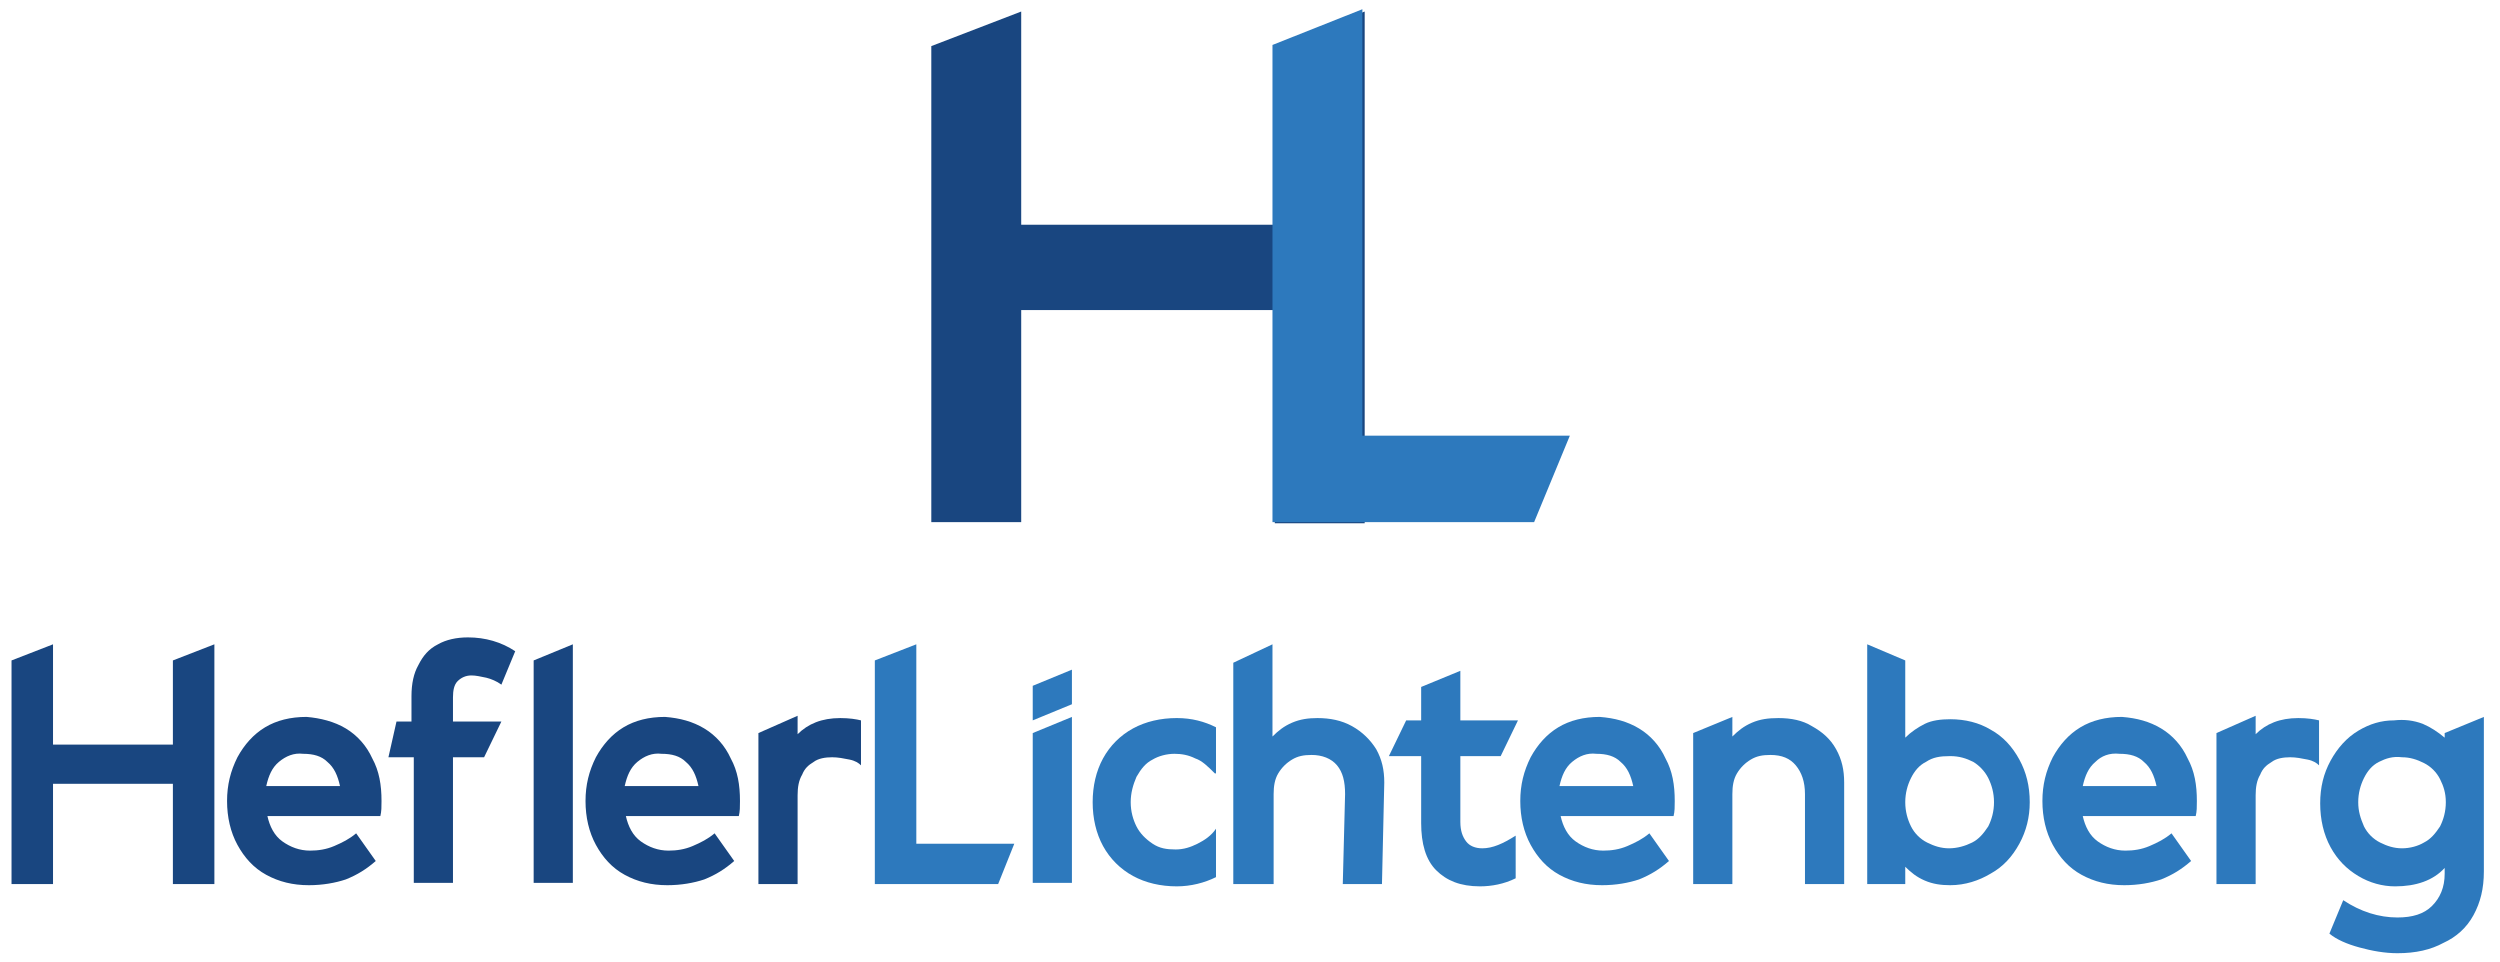
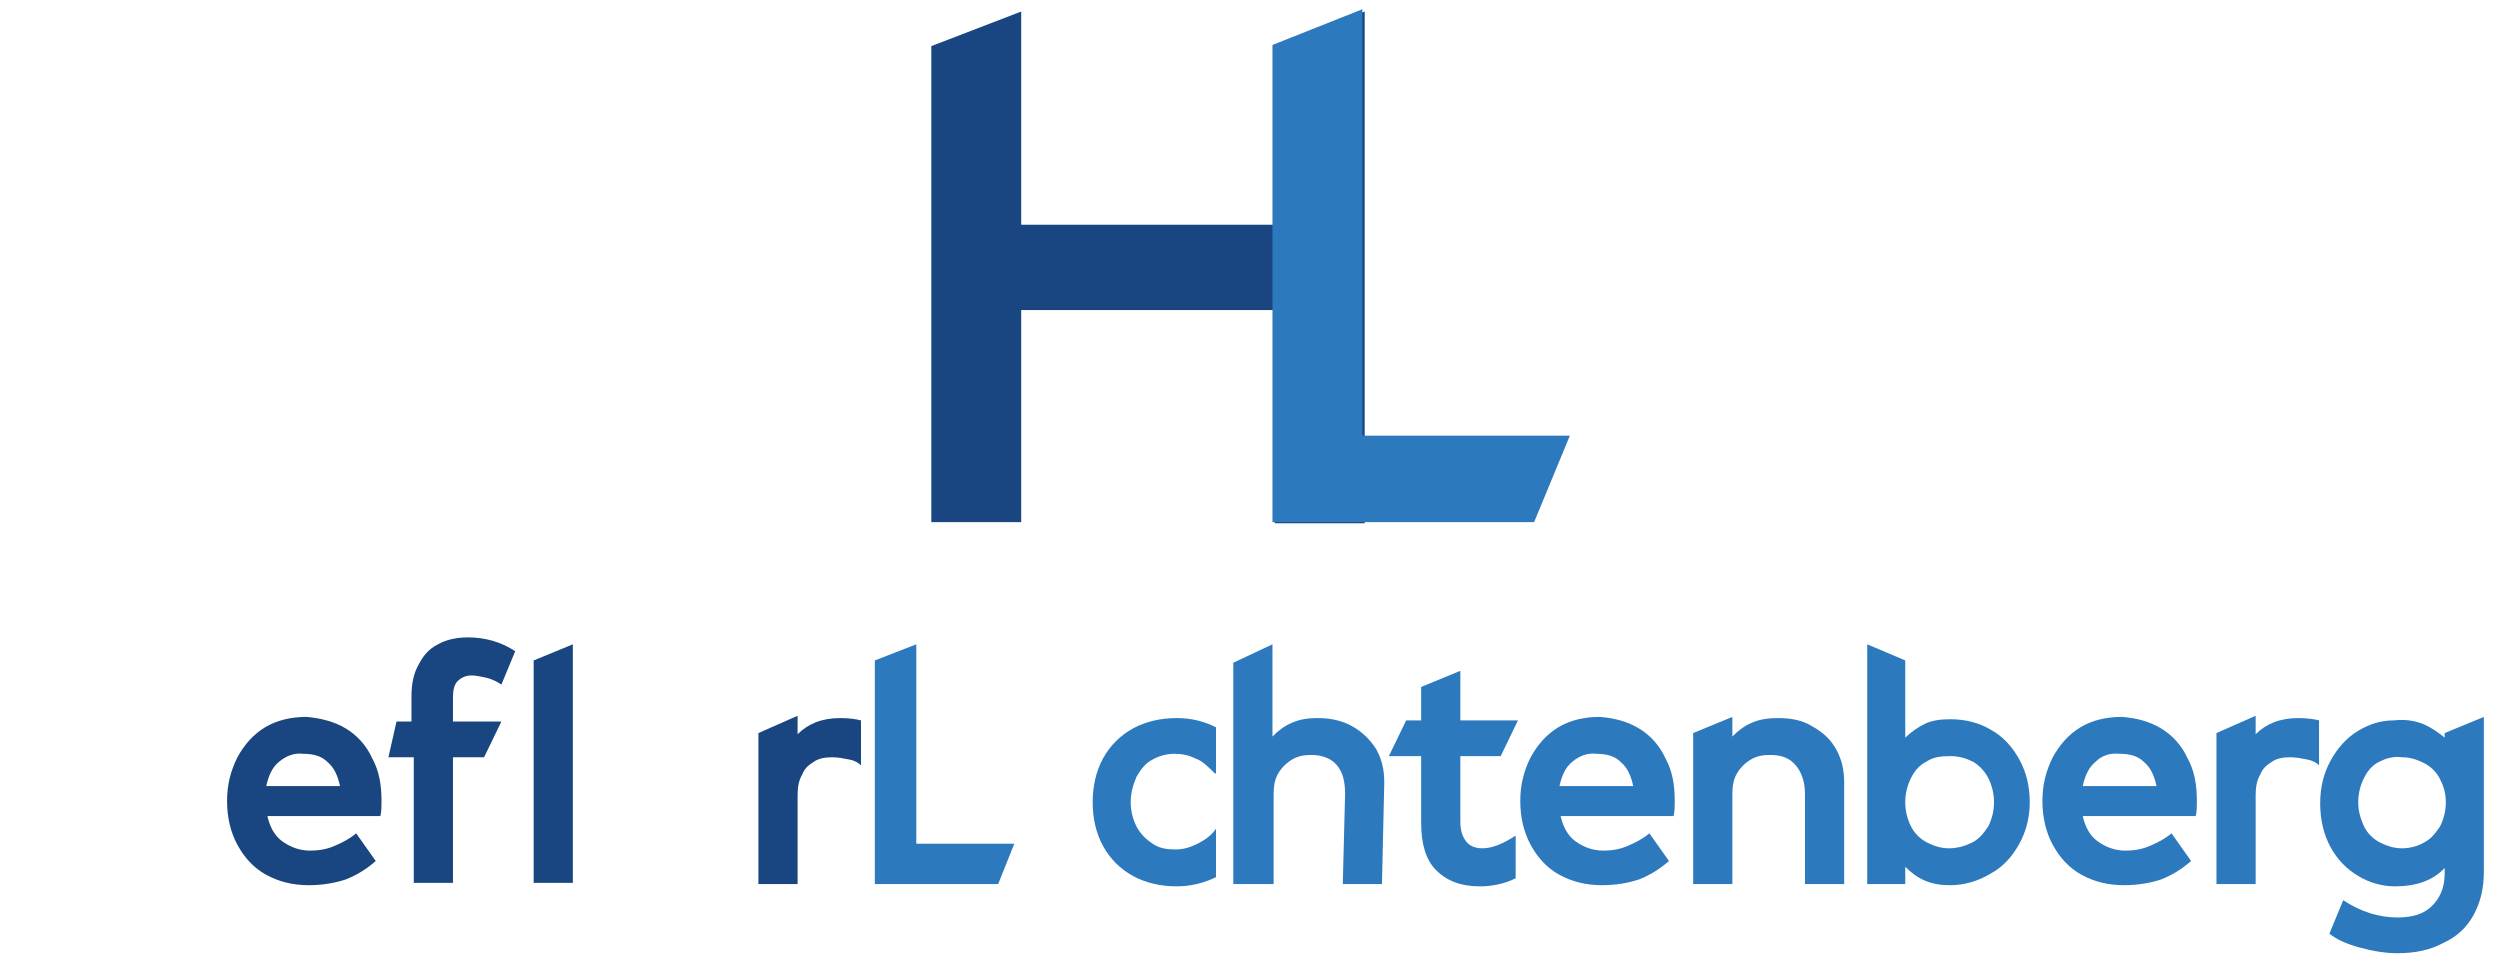
<svg xmlns="http://www.w3.org/2000/svg" version="1.1" id="Layer_1" x="0px" y="0px" viewBox="0 0 216.9 83.5" style="enable-background:new 0 0 216.9 83.5;" xml:space="preserve">
  <style type="text/css">
	.st0{fill:#194680;}
	.st1{fill:#2D79BD;}
</style>
  <g>
    <g>
-       <path class="st0" d="M1,57.3l3.6-1.4v8.7H15v-7.3l3.6-1.4v20.8H15v-8.7H4.6v8.7H1V57.3z" />
      <path class="st0" d="M30,63.2c1,0.6,1.8,1.5,2.3,2.6c0.6,1.1,0.8,2.3,0.8,3.7c0,0.5,0,0.9-0.1,1.3h-9.8c0.2,0.9,0.6,1.7,1.3,2.2    c0.7,0.5,1.5,0.8,2.4,0.8c0.7,0,1.4-0.1,2.1-0.4c0.7-0.3,1.3-0.6,1.9-1.1l1.7,2.4c-0.8,0.7-1.6,1.2-2.6,1.6    c-0.9,0.3-2,0.5-3.2,0.5c-1.4,0-2.6-0.3-3.7-0.9c-1.1-0.6-1.9-1.5-2.5-2.6c-0.6-1.1-0.9-2.4-0.9-3.8c0-1.4,0.3-2.6,0.9-3.8    c0.6-1.1,1.4-2,2.4-2.6c1-0.6,2.2-0.9,3.6-0.9C27.8,62.3,29,62.6,30,63.2z M24.2,66.1c-0.6,0.5-0.9,1.2-1.1,2.1h6.4    c-0.2-0.9-0.5-1.6-1.1-2.1c-0.5-0.5-1.2-0.7-2.1-0.7C25.5,65.3,24.8,65.6,24.2,66.1z" />
      <path class="st0" d="M35.7,62.5v-2.1c0-1.1,0.2-2,0.6-2.7c0.4-0.8,0.9-1.4,1.7-1.8c0.7-0.4,1.6-0.6,2.6-0.6c1.5,0,2.9,0.4,4.1,1.2    l-1.2,2.9c-0.4-0.3-0.9-0.5-1.3-0.6c-0.5-0.1-0.9-0.2-1.3-0.2c-0.5,0-0.9,0.2-1.2,0.5c-0.3,0.3-0.4,0.8-0.4,1.4v2.1h4.2l-1.5,3.1    h-2.7v10.9h-3.4V65.7h-2.2l0.7-3.1H35.7z" />
      <path class="st0" d="M46.3,57.3l3.4-1.4v20.7h-3.4V57.3z" />
-       <path class="st0" d="M61.1,63.2c1,0.6,1.8,1.5,2.3,2.6c0.6,1.1,0.8,2.3,0.8,3.7c0,0.5,0,0.9-0.1,1.3h-9.8c0.2,0.9,0.6,1.7,1.3,2.2    c0.7,0.5,1.5,0.8,2.4,0.8c0.7,0,1.4-0.1,2.1-0.4c0.7-0.3,1.3-0.6,1.9-1.1l1.7,2.4c-0.8,0.7-1.6,1.2-2.6,1.6    c-0.9,0.3-2,0.5-3.2,0.5c-1.4,0-2.6-0.3-3.7-0.9c-1.1-0.6-1.9-1.5-2.5-2.6c-0.6-1.1-0.9-2.4-0.9-3.8c0-1.4,0.3-2.6,0.9-3.8    c0.6-1.1,1.4-2,2.4-2.6c1-0.6,2.2-0.9,3.6-0.9C59,62.3,60.1,62.6,61.1,63.2z M55.3,66.1c-0.6,0.5-0.9,1.2-1.1,2.1h6.4    c-0.2-0.9-0.5-1.6-1.1-2.1c-0.5-0.5-1.2-0.7-2.1-0.7C56.6,65.3,55.9,65.6,55.3,66.1z" />
      <path class="st0" d="M74.7,66.4c-0.2-0.2-0.5-0.4-1-0.5c-0.5-0.1-1-0.2-1.5-0.2c-0.6,0-1.2,0.1-1.6,0.4c-0.5,0.3-0.8,0.6-1,1.1    c-0.3,0.5-0.4,1.1-0.4,1.8v7.7h-3.4V63.6l3.4-1.5v1.6c0.9-0.9,2.1-1.4,3.7-1.4c0.8,0,1.4,0.1,1.8,0.2V66.4z" />
      <path class="st1" d="M79.6,73.2h8.4l-1.4,3.5H75.9V57.3l3.6-1.4V73.2z" />
-       <path class="st1" d="M89.6,59.5l3.4-1.4v3l-3.4,1.4V59.5z M89.6,63.6l3.4-1.4v14.4h-3.4V63.6z" />
      <path class="st1" d="M105.4,67.1c-0.6-0.6-1.1-1.1-1.7-1.3c-0.6-0.3-1.2-0.4-1.8-0.4c-0.7,0-1.4,0.2-1.9,0.5    c-0.6,0.3-1,0.8-1.4,1.5v0c-0.3,0.7-0.5,1.4-0.5,2.2c0,0.8,0.2,1.5,0.5,2.1c0.3,0.6,0.8,1.1,1.4,1.5c0.6,0.4,1.2,0.5,2,0.5    c0.7,0,1.3-0.2,1.9-0.5c0.6-0.3,1.2-0.7,1.6-1.3v4.2c-1,0.5-2.2,0.8-3.4,0.8c-1.4,0-2.7-0.3-3.8-0.9c-1.1-0.6-2-1.5-2.6-2.6    c-0.6-1.1-0.9-2.4-0.9-3.8c0-1.4,0.3-2.7,0.9-3.8c0.6-1.1,1.5-2,2.6-2.6c1.1-0.6,2.4-0.9,3.8-0.9c1.3,0,2.4,0.3,3.4,0.8V67.1z" />
      <path class="st1" d="M110.4,63.9c0.5-0.5,1-0.9,1.7-1.2c0.7-0.3,1.4-0.4,2.2-0.4c1.1,0,2.1,0.2,3,0.7c0.9,0.5,1.6,1.2,2.1,2    c0.5,0.9,0.7,1.8,0.7,2.9l-0.2,8.8h-3.4l0.2-7.8c0-1.1-0.2-1.9-0.7-2.5c-0.5-0.6-1.3-0.9-2.2-0.9c-0.7,0-1.2,0.1-1.7,0.4    c-0.5,0.3-0.9,0.7-1.2,1.2c-0.3,0.5-0.4,1.1-0.4,1.8v7.8H107V57.5l3.4-1.6V63.9z" />
-       <path class="st1" d="M131.5,76.2c-1,0.5-2.1,0.7-3.1,0.7c-1.7,0-2.9-0.5-3.8-1.4c-0.9-0.9-1.3-2.3-1.3-4.1v-5.8h-2.8l1.5-3.1h1.3    v-2.9l3.4-1.4v4.3h5l-1.5,3.1h-3.5v5.7c0,0.8,0.2,1.3,0.5,1.7c0.3,0.4,0.8,0.6,1.4,0.6c0.9,0,1.8-0.4,2.9-1.1V76.2z" />
+       <path class="st1" d="M131.5,76.2c-1,0.5-2.1,0.7-3.1,0.7c-1.7,0-2.9-0.5-3.8-1.4c-0.9-0.9-1.3-2.3-1.3-4.1v-5.8h-2.8l1.5-3.1h1.3    v-2.9l3.4-1.4v4.3h5l-1.5,3.1h-3.5v5.7c0,0.8,0.2,1.3,0.5,1.7c0.3,0.4,0.8,0.6,1.4,0.6c0.9,0,1.8-0.4,2.9-1.1V76.2" />
      <path class="st1" d="M142.2,63.2c1,0.6,1.8,1.5,2.3,2.6c0.6,1.1,0.8,2.3,0.8,3.7c0,0.5,0,0.9-0.1,1.3h-9.8    c0.2,0.9,0.6,1.7,1.3,2.2c0.7,0.5,1.5,0.8,2.4,0.8c0.7,0,1.4-0.1,2.1-0.4c0.7-0.3,1.3-0.6,1.9-1.1l1.7,2.4    c-0.8,0.7-1.6,1.2-2.6,1.6c-0.9,0.3-2,0.5-3.2,0.5c-1.4,0-2.6-0.3-3.7-0.9c-1.1-0.6-1.9-1.5-2.5-2.6c-0.6-1.1-0.9-2.4-0.9-3.8    c0-1.4,0.3-2.6,0.9-3.8c0.6-1.1,1.4-2,2.4-2.6c1-0.6,2.2-0.9,3.6-0.9C140.1,62.3,141.2,62.6,142.2,63.2z M136.4,66.1    c-0.6,0.5-0.9,1.2-1.1,2.1h6.4c-0.2-0.9-0.5-1.6-1.1-2.1c-0.5-0.5-1.2-0.7-2.1-0.7C137.7,65.3,137,65.6,136.4,66.1z" />
      <path class="st1" d="M157.2,63c0.9,0.5,1.6,1.1,2.1,2c0.5,0.9,0.7,1.8,0.7,2.9v8.8h-3.4v-7.8c0-1.1-0.3-1.9-0.8-2.5    c-0.5-0.6-1.2-0.9-2.2-0.9c-0.7,0-1.2,0.1-1.7,0.4c-0.5,0.3-0.9,0.7-1.2,1.2c-0.3,0.5-0.4,1.1-0.4,1.8v7.8h-3.4V63.6l3.4-1.4v1.7    c0.5-0.5,1-0.9,1.7-1.2c0.7-0.3,1.4-0.4,2.3-0.4C155.4,62.3,156.4,62.5,157.2,63z" />
      <path class="st1" d="M172.7,63.3c1.1,0.6,1.9,1.5,2.5,2.6c0.6,1.1,0.9,2.3,0.9,3.7c0,1.3-0.3,2.5-0.9,3.6c-0.6,1.1-1.4,2-2.5,2.6    c-1,0.6-2.2,1-3.5,1c-0.8,0-1.5-0.1-2.2-0.4c-0.7-0.3-1.2-0.7-1.7-1.2v1.5H162V55.9l3.3,1.4V64c0.5-0.5,1.1-0.9,1.7-1.2    s1.4-0.4,2.2-0.4C170.5,62.4,171.7,62.7,172.7,63.3z M167.1,66.1c-0.6,0.3-1,0.8-1.3,1.4c-0.3,0.6-0.5,1.3-0.5,2.1    c0,0.8,0.2,1.5,0.5,2.1c0.3,0.6,0.8,1.1,1.4,1.4v0c0.6,0.3,1.2,0.5,1.9,0.5c0.7,0,1.4-0.2,2-0.5c0.6-0.3,1-0.8,1.4-1.4    c0.3-0.6,0.5-1.3,0.5-2.1c0-0.8-0.2-1.5-0.5-2.1c-0.3-0.6-0.8-1.1-1.3-1.4c-0.6-0.3-1.2-0.5-2-0.5    C168.3,65.6,167.7,65.7,167.1,66.1z" />
      <path class="st1" d="M187.5,63.2c1,0.6,1.8,1.5,2.3,2.6c0.6,1.1,0.8,2.3,0.8,3.7c0,0.5,0,0.9-0.1,1.3h-9.8    c0.2,0.9,0.6,1.7,1.3,2.2c0.7,0.5,1.5,0.8,2.4,0.8c0.7,0,1.4-0.1,2.1-0.4c0.7-0.3,1.3-0.6,1.9-1.1l1.7,2.4    c-0.8,0.7-1.6,1.2-2.6,1.6c-0.9,0.3-2,0.5-3.2,0.5c-1.4,0-2.6-0.3-3.7-0.9c-1.1-0.6-1.9-1.5-2.5-2.6c-0.6-1.1-0.9-2.4-0.9-3.8    c0-1.4,0.3-2.6,0.9-3.8c0.6-1.1,1.4-2,2.4-2.6c1-0.6,2.2-0.9,3.6-0.9C185.4,62.3,186.5,62.6,187.5,63.2z M181.8,66.1    c-0.6,0.5-0.9,1.2-1.1,2.1h6.4c-0.2-0.9-0.5-1.6-1.1-2.1c-0.5-0.5-1.2-0.7-2.1-0.7C183,65.3,182.3,65.6,181.8,66.1z" />
      <path class="st1" d="M201.2,66.4c-0.2-0.2-0.5-0.4-1-0.5c-0.5-0.1-1-0.2-1.5-0.2c-0.6,0-1.2,0.1-1.6,0.4c-0.5,0.3-0.8,0.6-1,1.1    c-0.3,0.5-0.4,1.1-0.4,1.8v7.7h-3.4V63.6l3.4-1.5v1.6c0.9-0.9,2.1-1.4,3.7-1.4c0.8,0,1.4,0.1,1.8,0.2V66.4z" />
      <path class="st1" d="M210.2,62.8c0.7,0.3,1.3,0.7,1.9,1.2v-0.4l3.4-1.4v13.4c0,1.5-0.3,2.7-0.9,3.8c-0.6,1.1-1.5,1.9-2.6,2.4    c-1.1,0.6-2.4,0.9-4,0.9c-1.1,0-2.2-0.2-3.3-0.5c-1.1-0.3-2-0.7-2.6-1.2l1.2-2.9c1.5,1,3.1,1.5,4.7,1.5c1.3,0,2.3-0.3,3-1    c0.7-0.7,1.1-1.6,1.1-2.8v-0.5c-1,1.1-2.5,1.6-4.3,1.6c-1.1,0-2.2-0.3-3.2-0.9c-1-0.6-1.8-1.4-2.4-2.5c-0.6-1.1-0.9-2.4-0.9-3.8    c0-1.4,0.3-2.6,0.9-3.7c0.6-1.1,1.4-2,2.4-2.6c1-0.6,2-0.9,3.1-0.9C208.6,62.4,209.4,62.5,210.2,62.8z M206.4,66.1    c-0.6,0.3-1,0.8-1.3,1.4c-0.3,0.6-0.5,1.3-0.5,2.1c0,0.8,0.2,1.4,0.5,2.1c0.3,0.6,0.8,1.1,1.4,1.4c0.6,0.3,1.2,0.5,1.9,0.5    c0.7,0,1.4-0.2,1.9-0.5c0.6-0.3,1-0.8,1.4-1.4c0.3-0.6,0.5-1.3,0.5-2.1c0-0.8-0.2-1.4-0.5-2c-0.3-0.6-0.8-1.1-1.4-1.4    c-0.6-0.3-1.2-0.5-1.9-0.5C207.6,65.6,207,65.8,206.4,66.1z" />
    </g>
    <g>
      <path class="st0" d="M80.8,4l7.8-3v18.5h22V4l7.8-3v44.4h-7.8V26.9h-22v18.4h-7.8V4z" />
      <path class="st1" d="M118.3,37.8h17.9l-3.1,7.5h-22.7V3.9l7.8-3.1V37.8z" />
    </g>
  </g>
</svg>